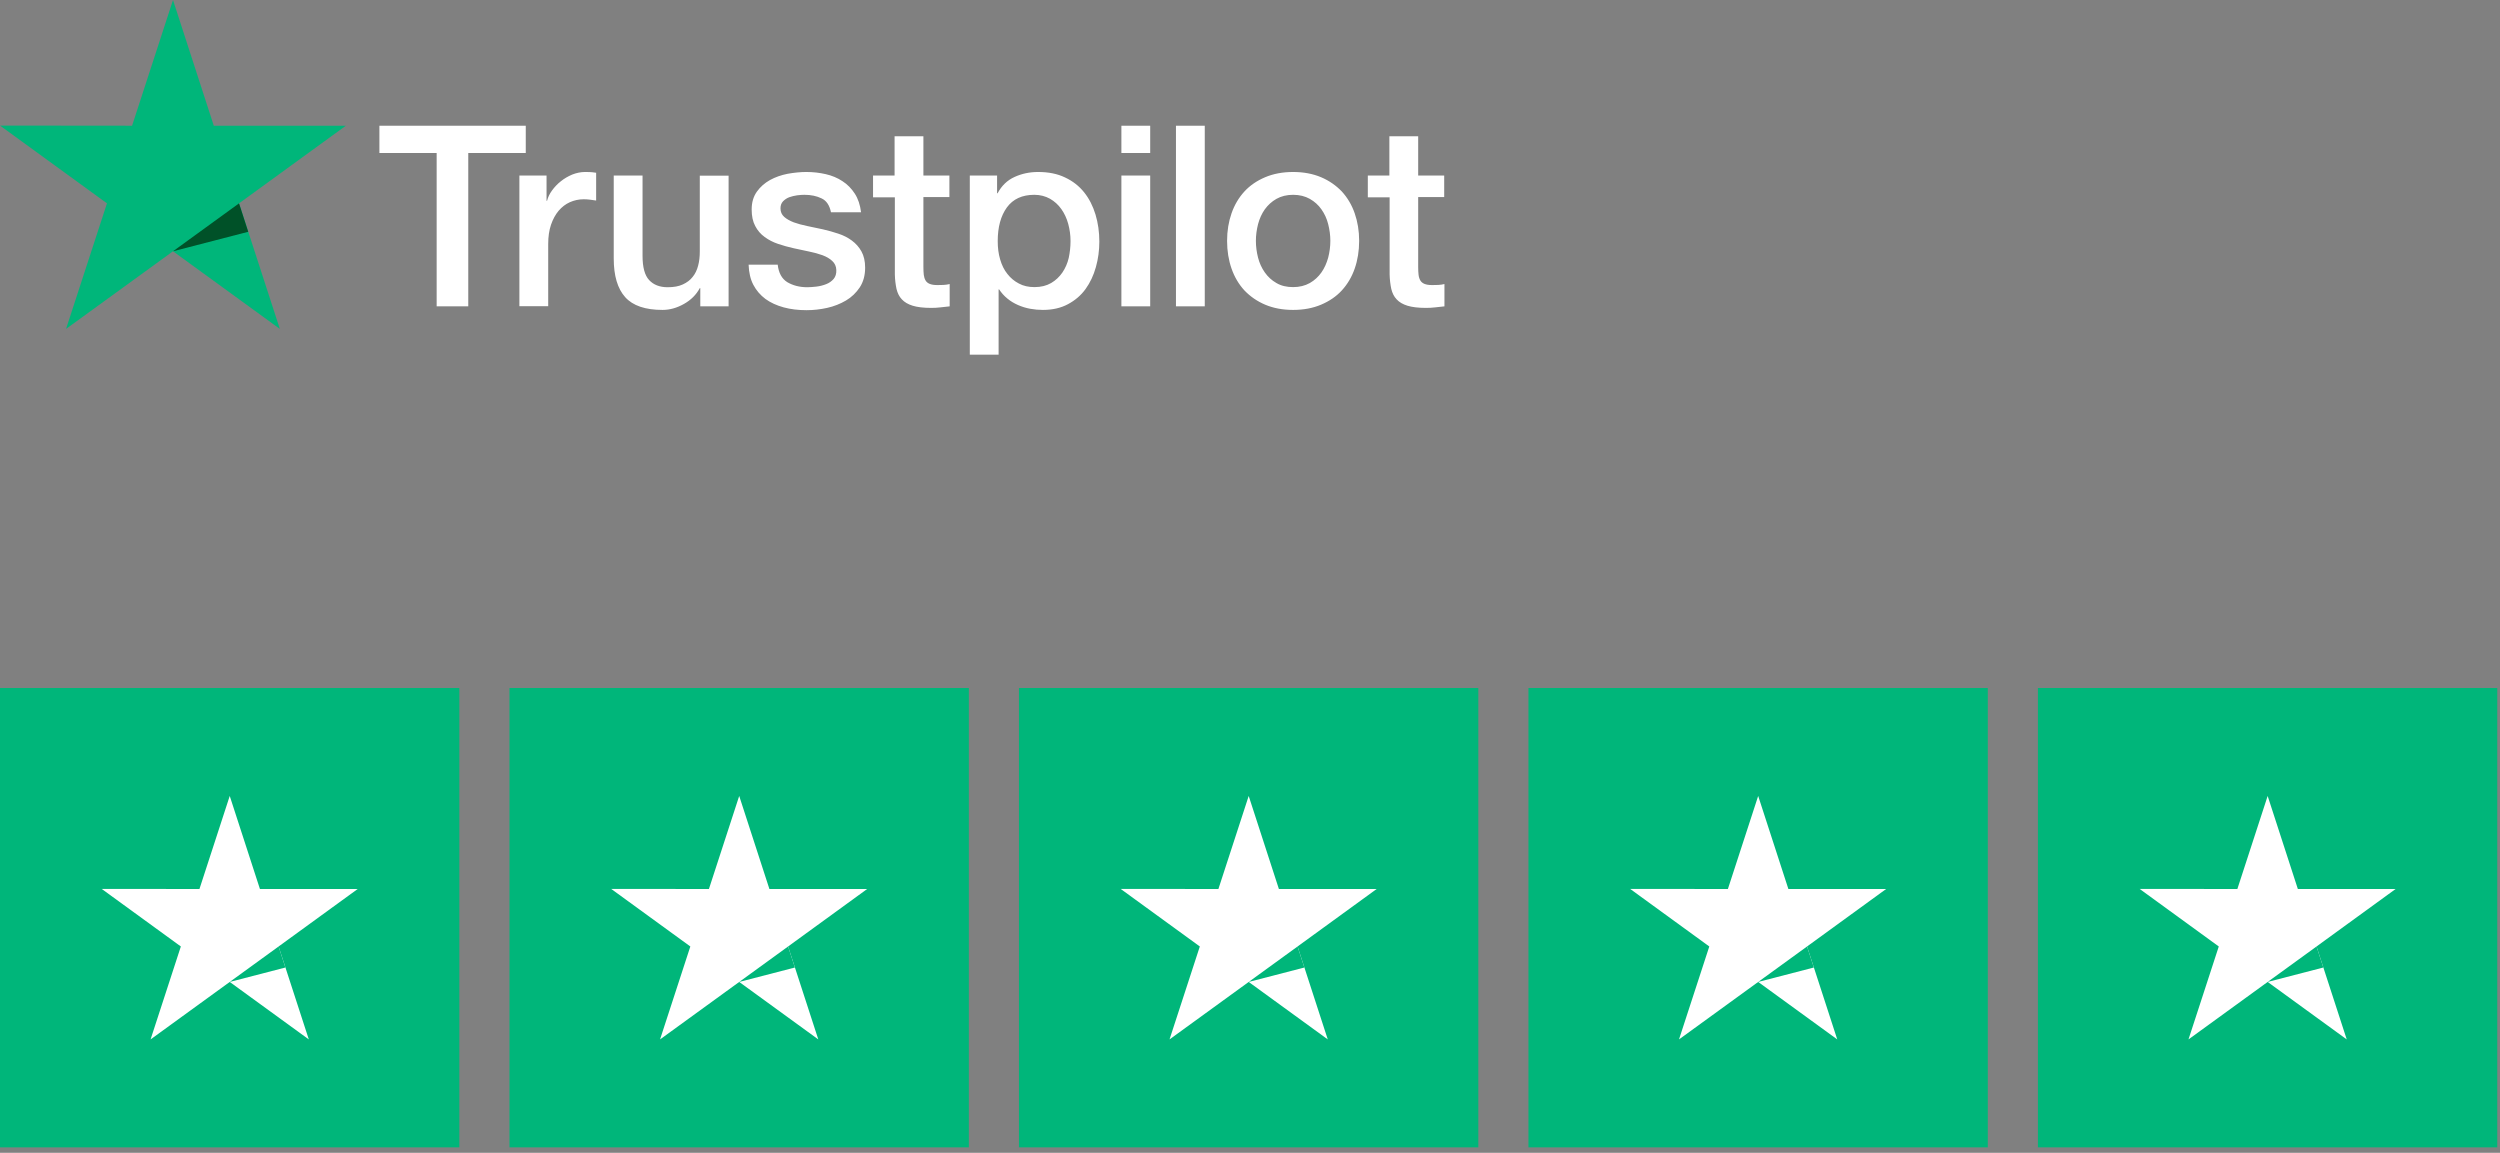
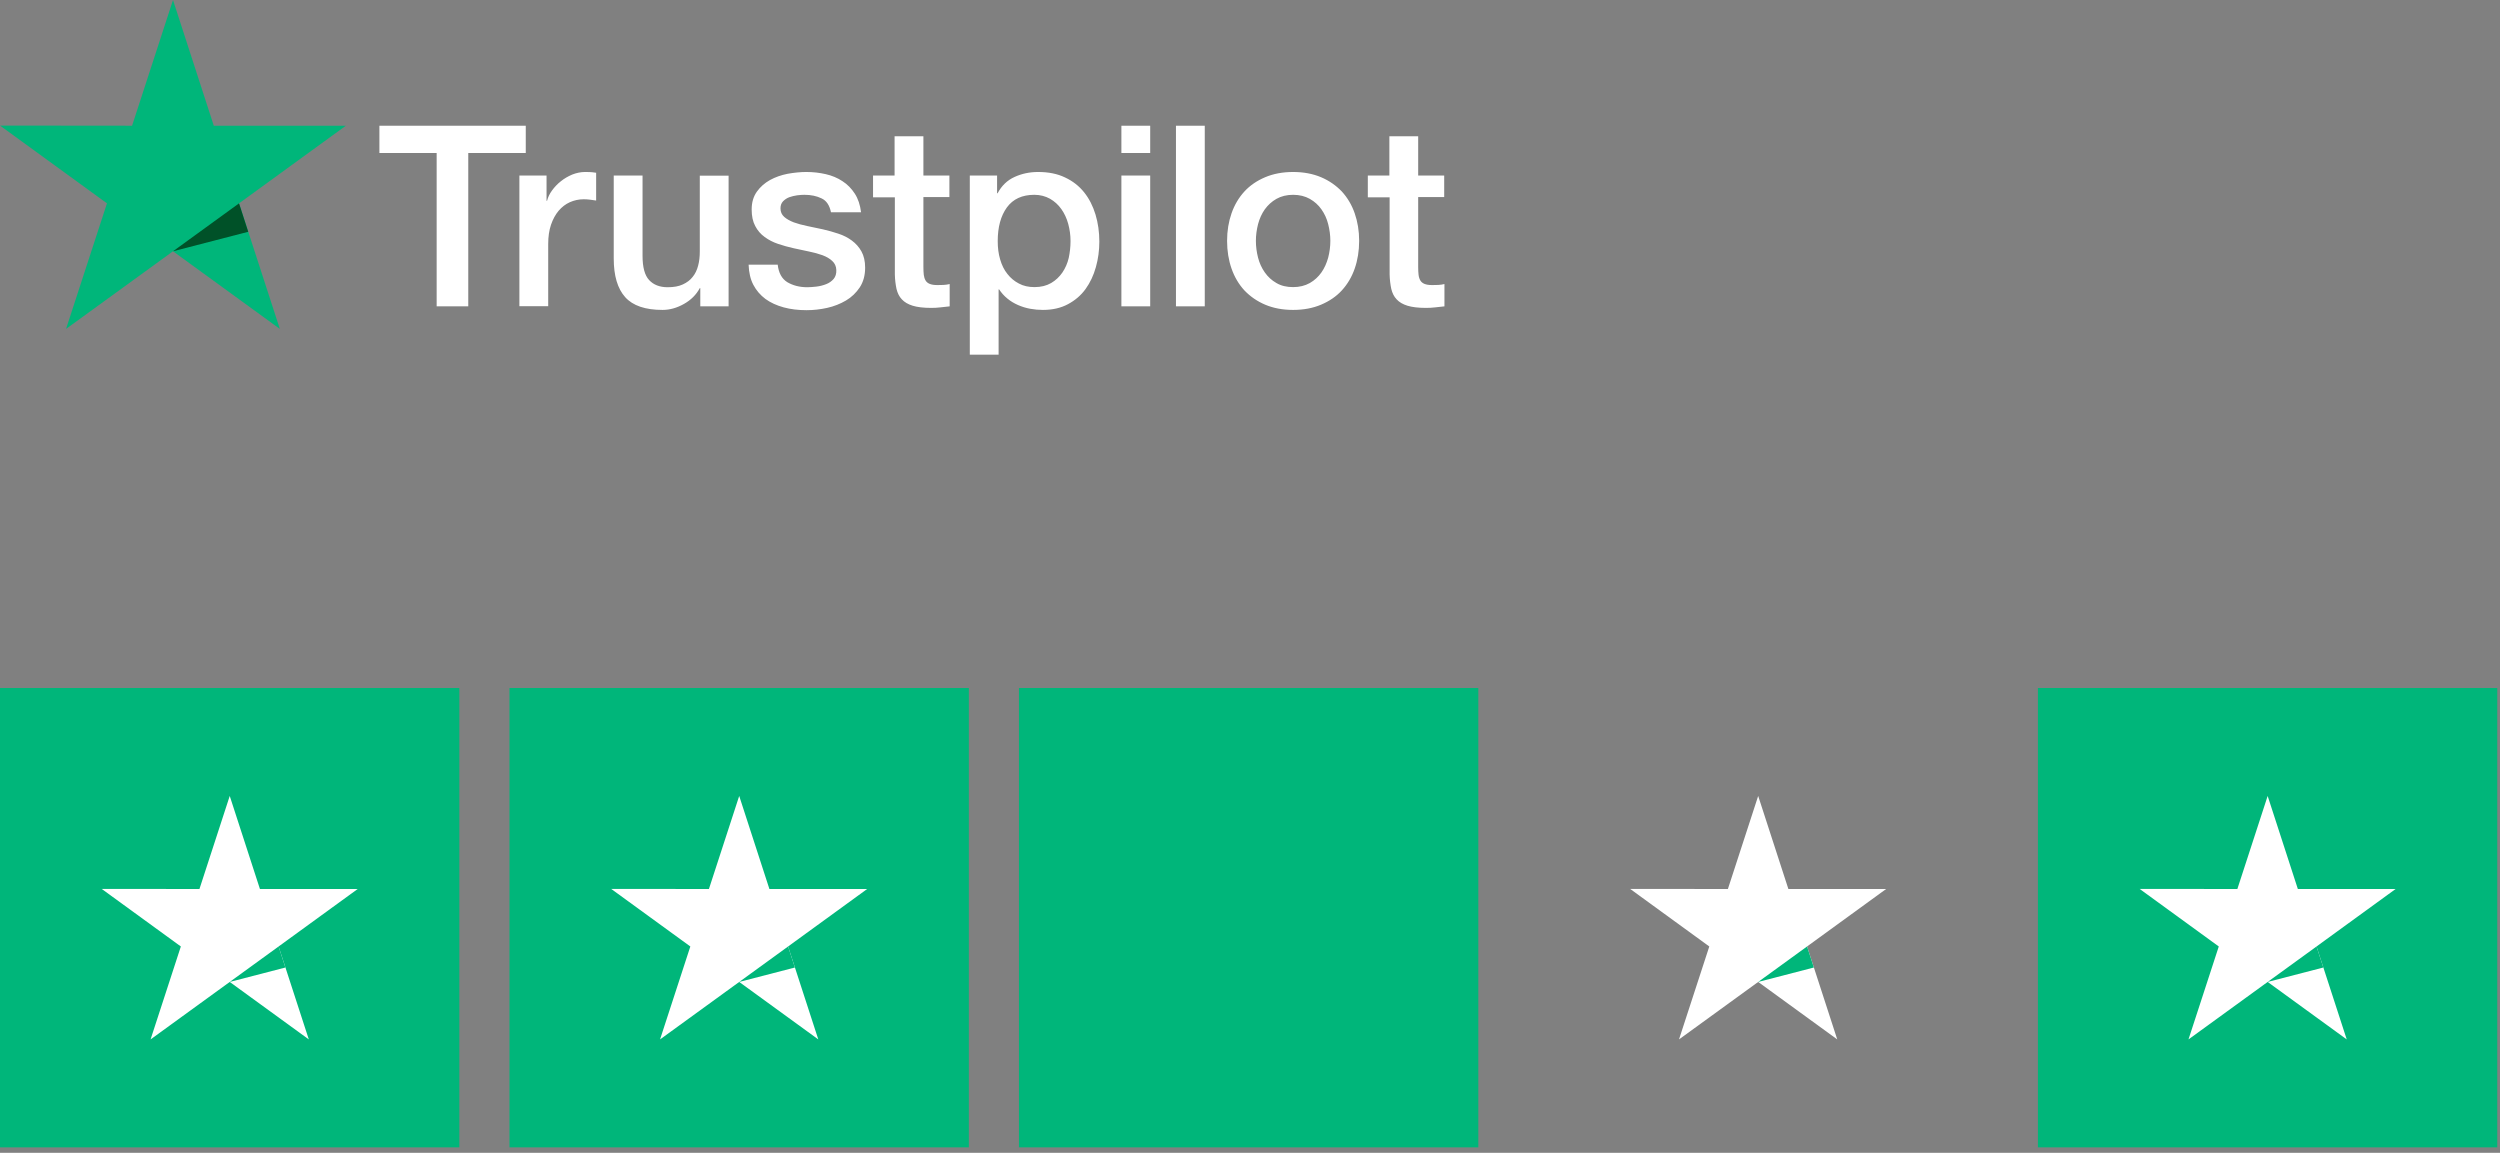
<svg xmlns="http://www.w3.org/2000/svg" width="180" height="83" viewBox="0 0 180 83" fill="none">
  <rect x="0" y="0" width="180" height="83" fill="#808080" stroke="none" />
  <path d="M27.327 9.051H37.855V11.015H33.715V22.058H31.439V11.015H27.317V9.051H27.327ZM37.405 12.64H39.351V14.457H39.388C39.452 14.2 39.572 13.952 39.746 13.714C39.92 13.475 40.132 13.245 40.379 13.053C40.627 12.851 40.903 12.695 41.205 12.566C41.508 12.447 41.82 12.383 42.133 12.383C42.371 12.383 42.546 12.392 42.637 12.401C42.729 12.41 42.821 12.429 42.922 12.438V14.439C42.775 14.411 42.628 14.393 42.472 14.375C42.316 14.356 42.169 14.347 42.022 14.347C41.674 14.347 41.343 14.421 41.031 14.558C40.719 14.696 40.453 14.907 40.223 15.173C39.994 15.448 39.81 15.779 39.672 16.183C39.535 16.587 39.471 17.046 39.471 17.569V22.048H37.396V12.64H37.405ZM52.459 22.058H50.421V20.745H50.385C50.128 21.222 49.751 21.599 49.246 21.883C48.742 22.168 48.227 22.314 47.704 22.314C46.465 22.314 45.566 22.012 45.015 21.397C44.464 20.782 44.189 19.855 44.189 18.615V12.64H46.263V18.413C46.263 19.239 46.419 19.827 46.74 20.167C47.053 20.506 47.502 20.681 48.071 20.681C48.512 20.681 48.87 20.616 49.164 20.479C49.458 20.341 49.696 20.167 49.871 19.937C50.054 19.717 50.183 19.442 50.265 19.129C50.348 18.817 50.385 18.478 50.385 18.11V12.649H52.459V22.058ZM55.993 19.038C56.057 19.643 56.287 20.066 56.681 20.314C57.085 20.552 57.563 20.681 58.123 20.681C58.315 20.681 58.536 20.662 58.783 20.635C59.031 20.607 59.27 20.543 59.481 20.46C59.701 20.378 59.876 20.249 60.023 20.084C60.16 19.919 60.225 19.708 60.215 19.442C60.206 19.175 60.105 18.955 59.922 18.79C59.738 18.615 59.509 18.487 59.224 18.377C58.94 18.276 58.618 18.184 58.251 18.11C57.884 18.037 57.517 17.954 57.14 17.872C56.755 17.789 56.379 17.679 56.021 17.56C55.663 17.44 55.341 17.275 55.057 17.064C54.772 16.862 54.543 16.596 54.377 16.275C54.203 15.953 54.12 15.559 54.12 15.081C54.12 14.567 54.249 14.145 54.497 13.796C54.745 13.447 55.066 13.172 55.442 12.961C55.828 12.75 56.25 12.603 56.718 12.511C57.186 12.429 57.636 12.383 58.058 12.383C58.545 12.383 59.013 12.438 59.454 12.539C59.894 12.64 60.298 12.805 60.656 13.044C61.014 13.273 61.308 13.576 61.546 13.943C61.785 14.31 61.932 14.76 61.996 15.283H59.83C59.729 14.788 59.509 14.448 59.151 14.283C58.793 14.108 58.38 14.026 57.921 14.026C57.774 14.026 57.599 14.035 57.398 14.062C57.196 14.09 57.012 14.136 56.828 14.2C56.654 14.264 56.507 14.365 56.379 14.494C56.259 14.622 56.195 14.788 56.195 14.999C56.195 15.256 56.287 15.458 56.461 15.614C56.636 15.77 56.865 15.898 57.15 16.009C57.434 16.109 57.755 16.201 58.123 16.275C58.49 16.348 58.866 16.431 59.252 16.513C59.628 16.596 59.995 16.706 60.362 16.825C60.73 16.945 61.051 17.11 61.335 17.321C61.62 17.532 61.849 17.789 62.024 18.101C62.198 18.413 62.29 18.808 62.29 19.267C62.29 19.827 62.161 20.295 61.904 20.69C61.647 21.075 61.317 21.397 60.913 21.635C60.509 21.874 60.05 22.058 59.555 22.168C59.059 22.278 58.563 22.333 58.077 22.333C57.48 22.333 56.929 22.269 56.425 22.131C55.92 21.993 55.479 21.791 55.112 21.525C54.745 21.25 54.451 20.91 54.24 20.506C54.029 20.102 53.919 19.616 53.9 19.056H55.993V19.038ZM62.841 12.64H64.41V9.813H66.485V12.64H68.357V14.191H66.485V19.221C66.485 19.442 66.494 19.625 66.512 19.79C66.531 19.946 66.577 20.084 66.641 20.194C66.705 20.304 66.806 20.387 66.944 20.442C67.082 20.497 67.256 20.525 67.495 20.525C67.641 20.525 67.788 20.525 67.935 20.515C68.082 20.506 68.229 20.488 68.376 20.451V22.058C68.146 22.085 67.917 22.103 67.706 22.131C67.485 22.159 67.265 22.168 67.036 22.168C66.485 22.168 66.044 22.113 65.714 22.012C65.383 21.911 65.117 21.755 64.933 21.553C64.741 21.351 64.621 21.103 64.548 20.8C64.484 20.497 64.438 20.148 64.429 19.763V14.209H62.859V12.64H62.841ZM69.826 12.64H71.79V13.916H71.827C72.121 13.365 72.525 12.979 73.048 12.741C73.571 12.502 74.131 12.383 74.746 12.383C75.49 12.383 76.132 12.511 76.683 12.777C77.234 13.034 77.693 13.392 78.06 13.851C78.427 14.31 78.693 14.843 78.877 15.448C79.06 16.054 79.152 16.706 79.152 17.395C79.152 18.028 79.069 18.643 78.904 19.23C78.739 19.827 78.491 20.35 78.161 20.809C77.83 21.268 77.408 21.626 76.894 21.901C76.38 22.177 75.783 22.314 75.086 22.314C74.783 22.314 74.48 22.287 74.177 22.232C73.874 22.177 73.58 22.085 73.305 21.966C73.03 21.846 72.763 21.69 72.534 21.498C72.295 21.305 72.103 21.084 71.937 20.837H71.9V25.536H69.826V12.64V12.64ZM77.078 17.358C77.078 16.936 77.022 16.523 76.912 16.119C76.802 15.715 76.637 15.366 76.417 15.054C76.196 14.742 75.921 14.494 75.6 14.31C75.269 14.127 74.893 14.026 74.471 14.026C73.599 14.026 72.938 14.329 72.497 14.934C72.057 15.54 71.836 16.348 71.836 17.358C71.836 17.835 71.891 18.276 72.011 18.68C72.13 19.084 72.295 19.432 72.534 19.726C72.763 20.02 73.039 20.249 73.36 20.414C73.681 20.589 74.058 20.672 74.48 20.672C74.957 20.672 75.352 20.57 75.682 20.378C76.013 20.185 76.279 19.928 76.49 19.625C76.701 19.313 76.857 18.964 76.949 18.569C77.032 18.175 77.078 17.771 77.078 17.358V17.358ZM80.74 9.051H82.814V11.015H80.74V9.051ZM80.74 12.64H82.814V22.058H80.74V12.64ZM84.669 9.051H86.743V22.058H84.669V9.051ZM93.104 22.314C92.352 22.314 91.682 22.186 91.094 21.938C90.507 21.69 90.011 21.341 89.598 20.91C89.194 20.47 88.882 19.946 88.671 19.34C88.46 18.735 88.35 18.065 88.35 17.339C88.35 16.623 88.46 15.963 88.671 15.357C88.882 14.751 89.194 14.228 89.598 13.787C90.002 13.347 90.507 13.007 91.094 12.759C91.682 12.511 92.352 12.383 93.104 12.383C93.857 12.383 94.527 12.511 95.115 12.759C95.702 13.007 96.198 13.356 96.611 13.787C97.015 14.228 97.327 14.751 97.538 15.357C97.749 15.963 97.859 16.623 97.859 17.339C97.859 18.065 97.749 18.735 97.538 19.34C97.327 19.946 97.015 20.47 96.611 20.91C96.207 21.351 95.702 21.69 95.115 21.938C94.527 22.186 93.857 22.314 93.104 22.314V22.314ZM93.104 20.672C93.563 20.672 93.967 20.57 94.307 20.378C94.647 20.185 94.922 19.928 95.142 19.616C95.362 19.304 95.519 18.946 95.629 18.551C95.73 18.156 95.785 17.753 95.785 17.339C95.785 16.936 95.73 16.541 95.629 16.137C95.528 15.733 95.362 15.384 95.142 15.072C94.922 14.76 94.647 14.512 94.307 14.319C93.967 14.127 93.563 14.026 93.104 14.026C92.645 14.026 92.242 14.127 91.902 14.319C91.562 14.512 91.287 14.769 91.067 15.072C90.846 15.384 90.69 15.733 90.58 16.137C90.479 16.541 90.424 16.936 90.424 17.339C90.424 17.753 90.479 18.156 90.58 18.551C90.681 18.946 90.846 19.304 91.067 19.616C91.287 19.928 91.562 20.185 91.902 20.378C92.242 20.58 92.645 20.672 93.104 20.672V20.672ZM98.465 12.64H100.035V9.813H102.109V12.64H103.982V14.191H102.109V19.221C102.109 19.442 102.118 19.625 102.137 19.79C102.155 19.946 102.201 20.084 102.265 20.194C102.329 20.304 102.43 20.387 102.568 20.442C102.706 20.497 102.88 20.525 103.119 20.525C103.266 20.525 103.413 20.525 103.559 20.515C103.706 20.506 103.853 20.488 104 20.451V22.058C103.771 22.085 103.541 22.103 103.33 22.131C103.11 22.159 102.889 22.168 102.66 22.168C102.109 22.168 101.669 22.113 101.338 22.012C101.008 21.911 100.741 21.755 100.558 21.553C100.365 21.351 100.246 21.103 100.172 20.8C100.108 20.497 100.062 20.148 100.053 19.763V14.209H98.483V12.64H98.465Z" fill="white" />
  <path d="M24.903 9.051H15.393L12.456 0L9.51 9.051L0 9.041L7.701 14.641L4.755 23.682L12.456 18.092L20.148 23.682L17.211 14.641L24.903 9.051Z" fill="#00B67A" />
  <path d="M17.872 16.688L17.211 14.641L12.456 18.092L17.872 16.688Z" fill="#005128" />
  <rect y="49.536" width="33.074" height="33.074" fill="#00B67A" />
  <path d="M25.753 64.008H18.715L16.541 57.309L14.36 64.008L7.321 64.001L13.021 68.146L10.841 74.838L16.541 70.7L22.234 74.838L20.06 68.146L25.753 64.008Z" fill="white" />
  <path d="M20.549 69.661L20.06 68.146L16.541 70.7L20.549 69.661Z" fill="#00B67A" />
  <rect x="36.683" y="49.536" width="33.074" height="33.074" fill="#00B67A" />
  <path d="M62.436 64.008H55.397L53.223 57.309L51.042 64.008L44.004 64.001L49.704 68.146L47.523 74.838L53.223 70.7L58.917 74.838L56.743 68.146L62.436 64.008Z" fill="white" />
  <path d="M57.232 69.661L56.743 68.146L53.224 70.7L57.232 69.661Z" fill="#00B67A" />
  <rect x="73.365" y="49.536" width="33.074" height="33.074" fill="#00B67A" />
-   <path d="M99.119 64.008H92.08L89.906 57.309L87.725 64.008L80.686 64.001L86.387 68.146L84.206 74.838L89.906 70.7L95.599 74.838L93.425 68.146L99.119 64.008Z" fill="white" />
  <path d="M93.915 69.661L93.425 68.146L89.906 70.7L93.915 69.661Z" fill="#00B67A" />
-   <rect x="110.048" y="49.536" width="33.074" height="33.074" fill="#00B67A" />
  <path d="M135.801 64.008H128.763L126.589 57.309L124.408 64.008L117.369 64.001L123.069 68.146L120.888 74.838L126.589 70.7L132.282 74.838L130.108 68.146L135.801 64.008Z" fill="white" />
  <path d="M130.597 69.661L130.108 68.146L126.589 70.7L130.597 69.661Z" fill="#00B67A" />
  <rect x="146.73" y="49.536" width="33.074" height="33.074" fill="#00B67A" />
-   <path d="M172.484 64.008H165.445L163.271 57.309L161.09 64.008L154.052 64.001L159.752 68.146L157.571 74.838L163.271 70.7L168.965 74.838L166.79 68.146L172.484 64.008Z" fill="white" />
+   <path d="M172.484 64.008H165.445L163.271 57.309L161.09 64.008L154.052 64.001L159.752 68.146L157.571 74.838L163.271 70.7L168.965 74.838L166.79 68.146Z" fill="white" />
  <path d="M167.28 69.661L166.791 68.146L163.271 70.7L167.28 69.661Z" fill="#00B67A" />
</svg>